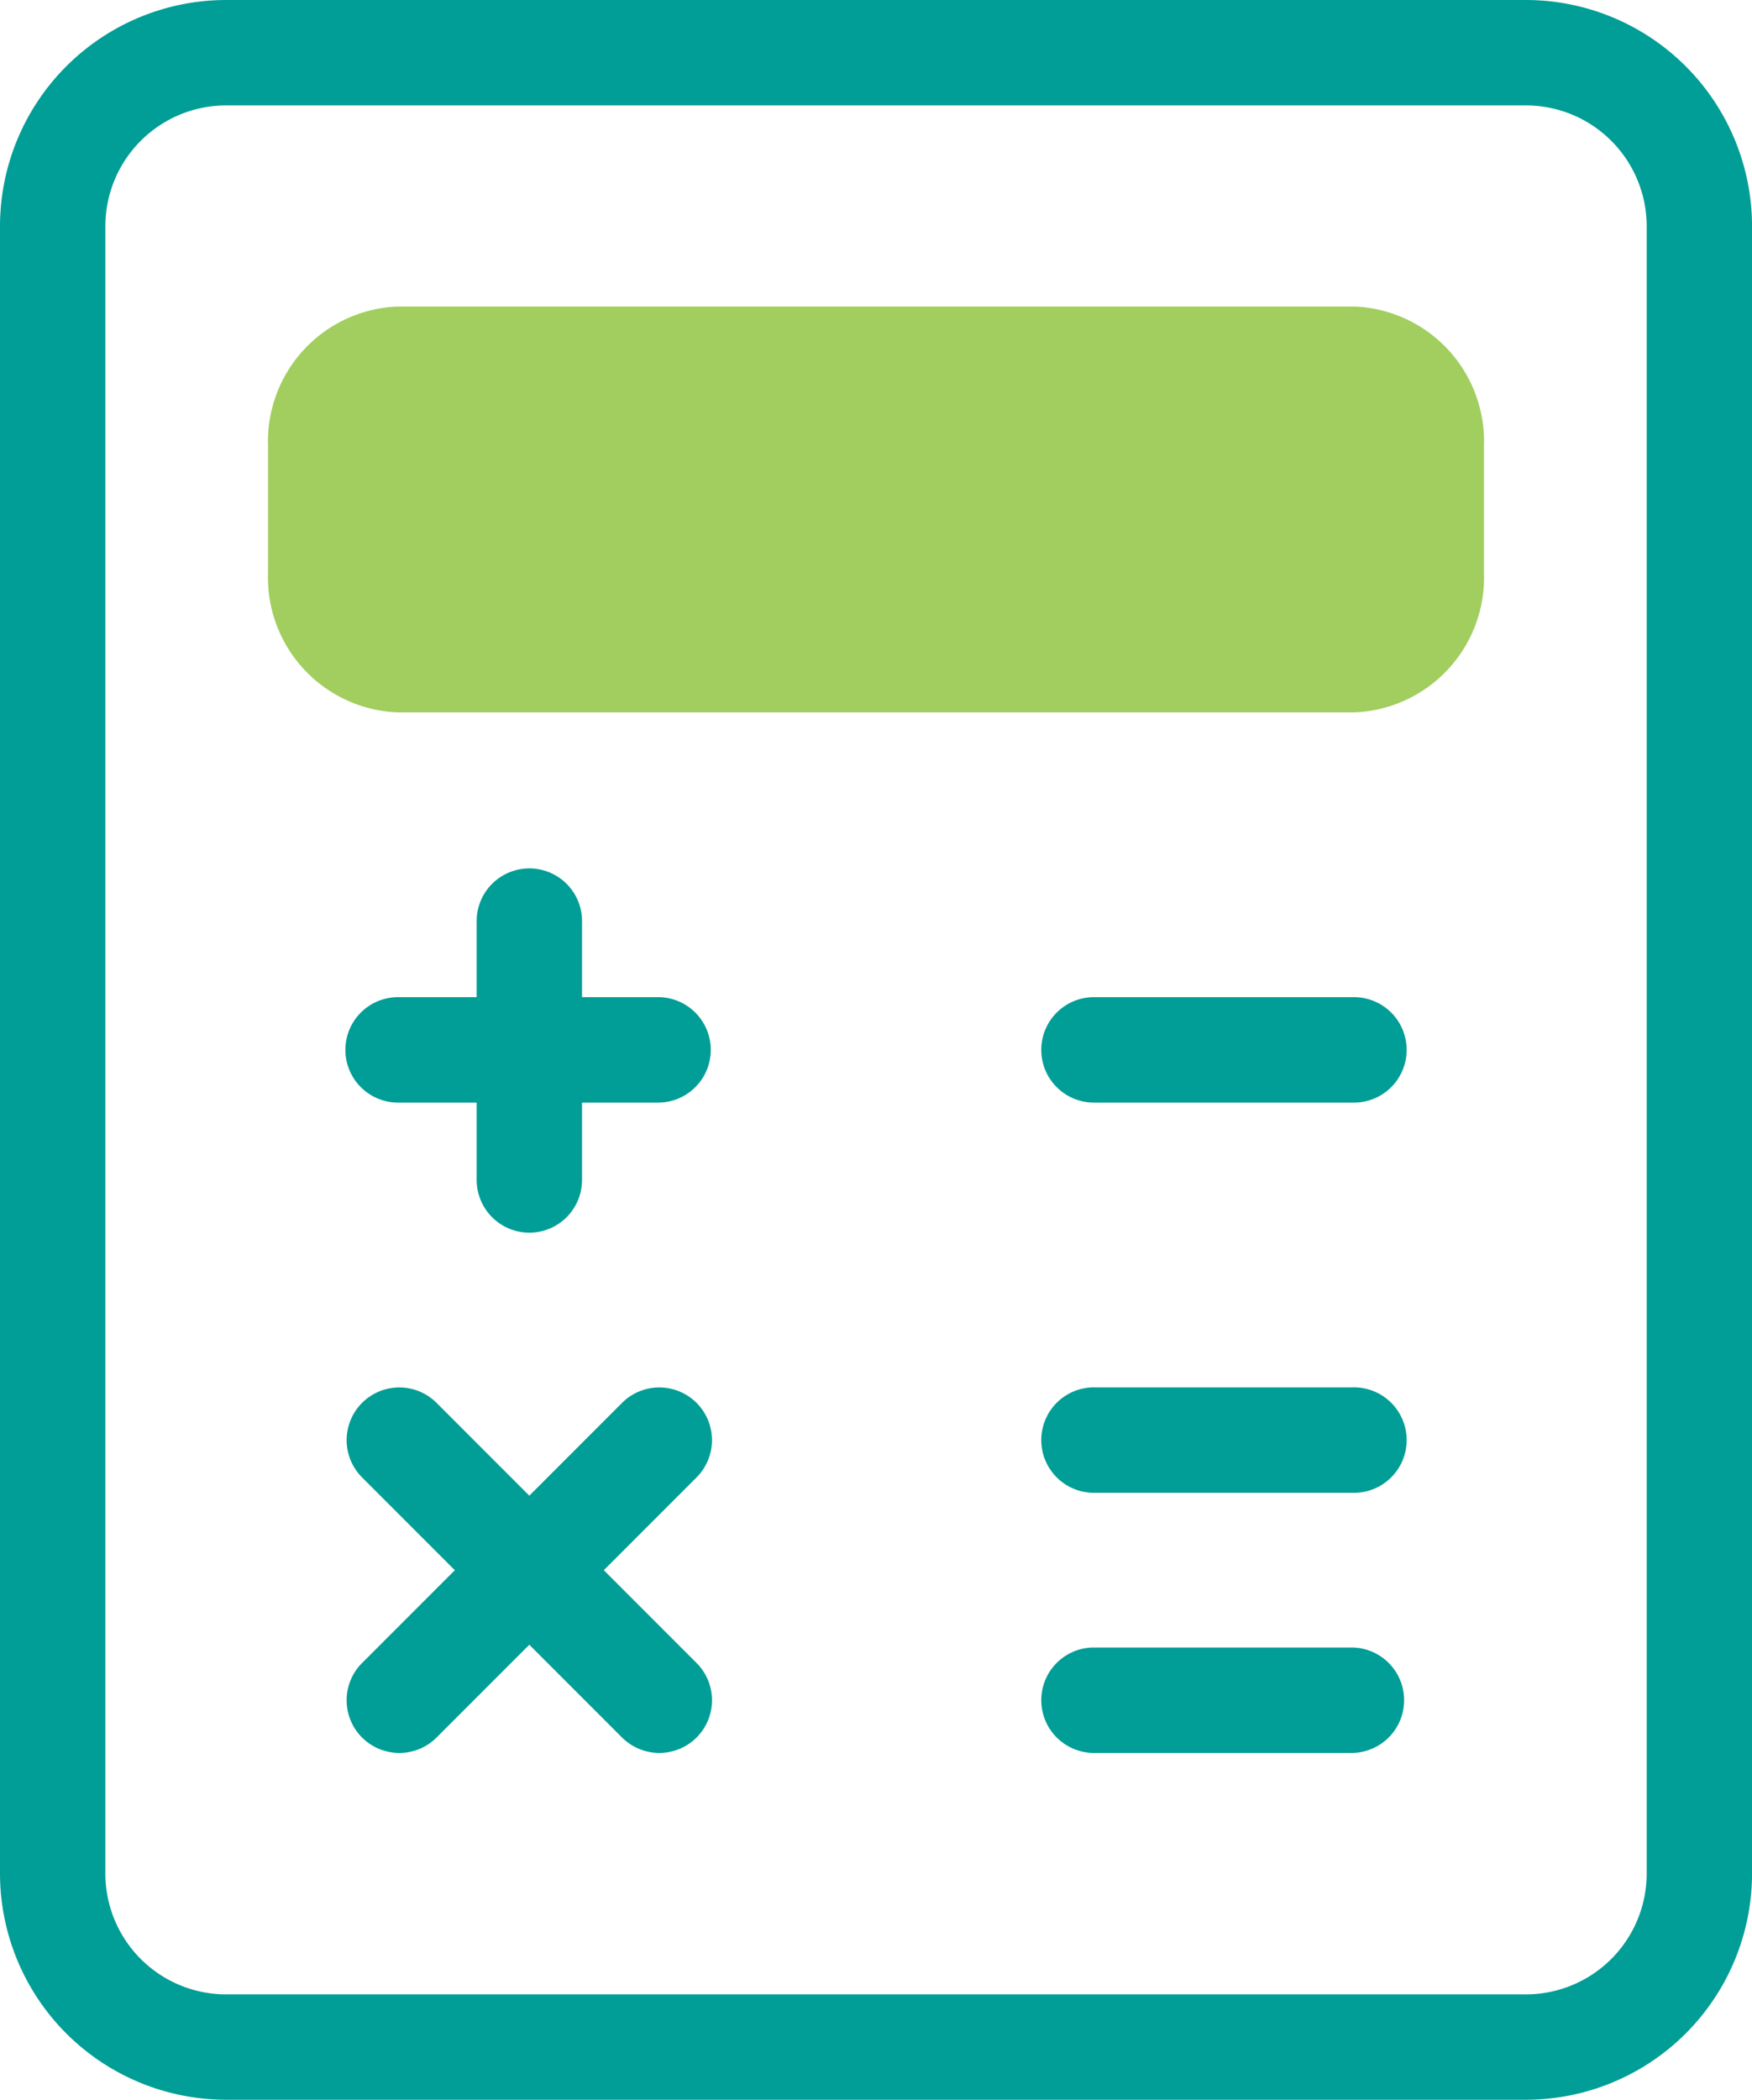
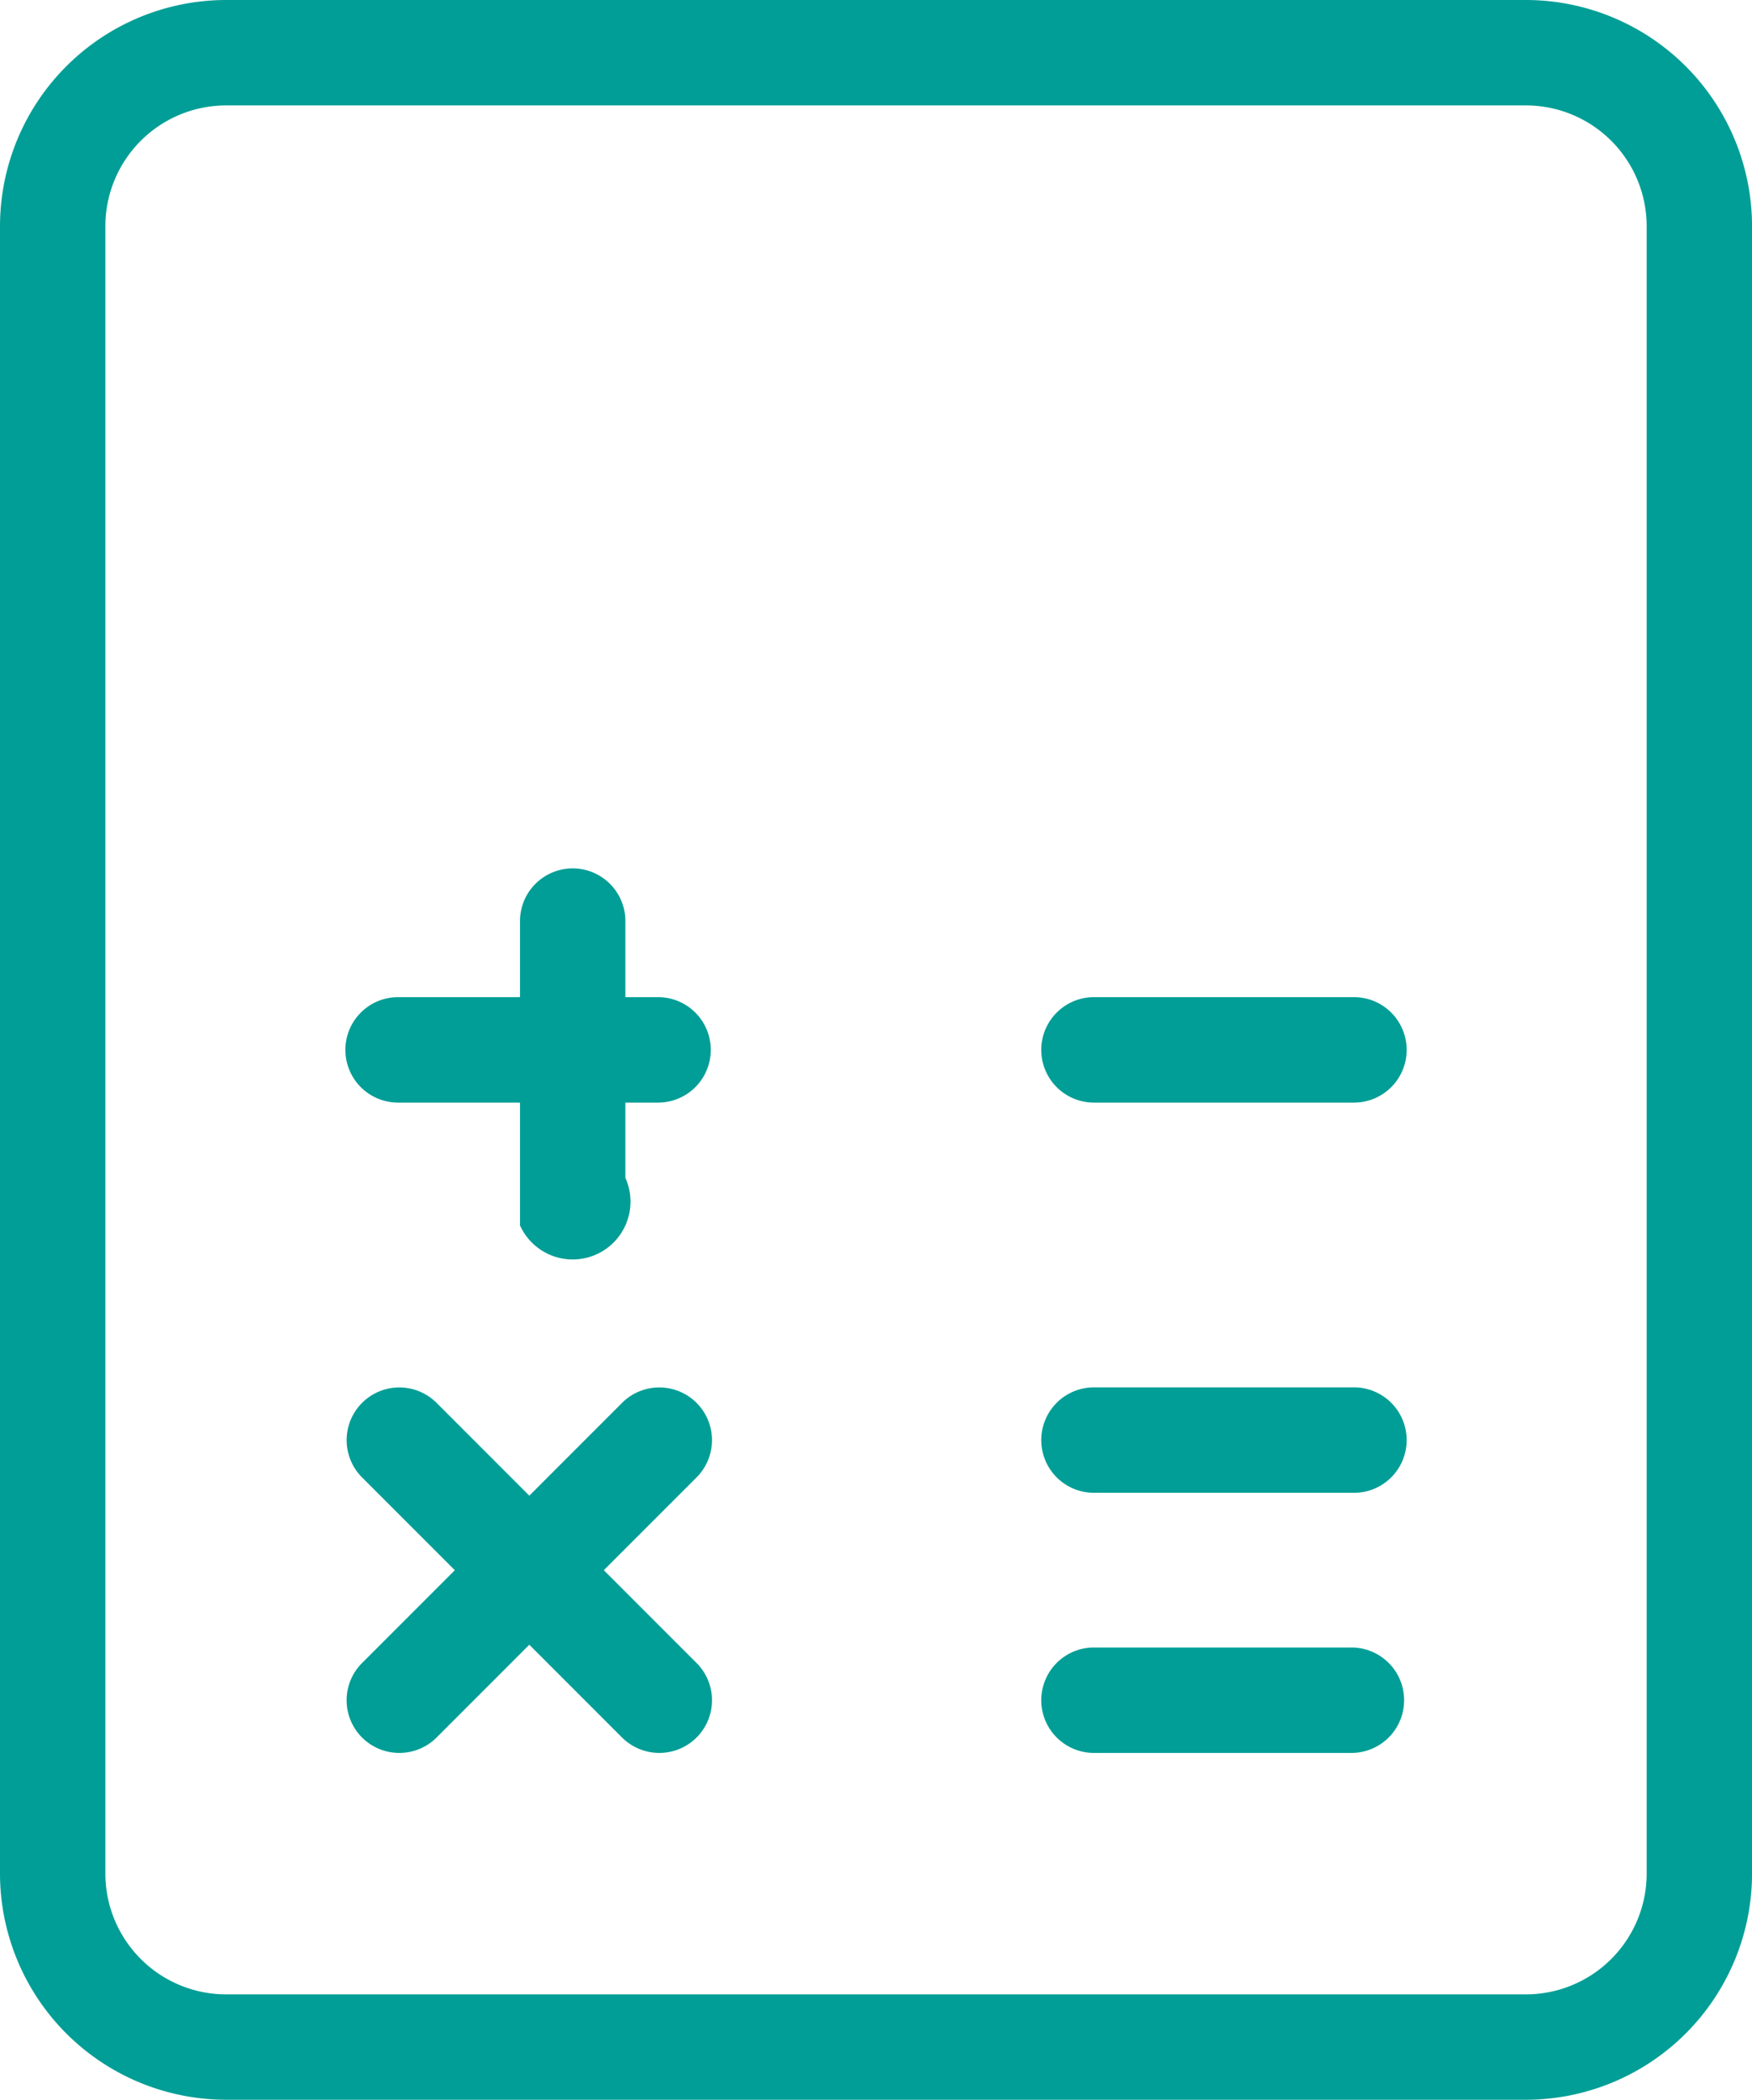
<svg xmlns="http://www.w3.org/2000/svg" width="46.841" height="56.109" viewBox="0 0 46.841 56.109">
  <g id="ico-calculate" transform="translate(0.25 0.25)">
    <path id="Path_9383" data-name="Path 9383" d="M42.549,55.609H7.793A5.8,5.8,0,0,1,2,49.817V5.793A5.8,5.8,0,0,1,7.793,0H42.549a5.8,5.8,0,0,1,5.793,5.793V49.817A5.8,5.8,0,0,1,42.549,55.609ZM7.793,2.317A3.48,3.48,0,0,0,4.317,5.793V49.817a3.48,3.48,0,0,0,3.476,3.476H42.549a3.48,3.48,0,0,0,3.476-3.476V5.793a3.48,3.48,0,0,0-3.476-3.476Z" transform="translate(-2)" fill="#009e96" stroke="#009e96" stroke-width="0.5" />
-     <path id="Path_9384" data-name="Path 9384" d="M32.794,14.585H7.215A3.357,3.357,0,0,1,4,11.11V7.716A3.357,3.357,0,0,1,7.215,4.24H32.794a3.357,3.357,0,0,1,3.215,3.476V11.11A3.357,3.357,0,0,1,32.794,14.585Z" transform="translate(3.166 3.951)" fill="#a1ce5e" stroke="#a1ce5e" stroke-width="0.5" />
-     <path id="Path_9385" data-name="Path 9385" d="M8.659,19.268A1.159,1.159,0,0,1,7.5,18.11V11.159a1.159,1.159,0,0,1,2.317,0V18.11A1.159,1.159,0,0,1,8.659,19.268Z" transform="translate(5.244 13.171)" fill="#009e96" stroke="#009e96" stroke-width="0.5" />
+     <path id="Path_9385" data-name="Path 9385" d="M8.659,19.268V11.159a1.159,1.159,0,0,1,2.317,0V18.11A1.159,1.159,0,0,1,8.659,19.268Z" transform="translate(5.244 13.171)" fill="#009e96" stroke="#009e96" stroke-width="0.5" />
    <path id="Path_9386" data-name="Path 9386" d="M14.11,13.817H7.159a1.159,1.159,0,1,1,0-2.317H14.11a1.159,1.159,0,0,1,0,2.317Z" transform="translate(3.268 15.146)" fill="#009e96" stroke="#009e96" stroke-width="0.5" />
    <path id="Path_9387" data-name="Path 9387" d="M22.11,13.817H15.159a1.159,1.159,0,0,1,0-2.317H22.11a1.159,1.159,0,1,1,0,2.317Z" transform="translate(13.805 15.146)" fill="#009e96" stroke="#009e96" stroke-width="0.5" />
    <path id="Path_9388" data-name="Path 9388" d="M22.11,18.317H15.159a1.159,1.159,0,0,1,0-2.317H22.11a1.159,1.159,0,1,1,0,2.317Z" transform="translate(13.805 21.073)" fill="#009e96" stroke="#009e96" stroke-width="0.5" />
    <path id="Path_9389" data-name="Path 9389" d="M22.11,21.317H15.159a1.159,1.159,0,0,1,0-2.317H22.11a1.159,1.159,0,0,1,0,2.317Z" transform="translate(13.805 25.024)" fill="#009e96" stroke="#009e96" stroke-width="0.5" />
    <path id="Path_9390" data-name="Path 9390" d="M7.159,25.267a1.157,1.157,0,0,1-.82-1.976L13.29,16.34a1.158,1.158,0,0,1,1.638,1.638L7.977,24.929a1.154,1.154,0,0,1-.818.338Z" transform="translate(3.268 21.074)" fill="#009e96" stroke="#009e96" stroke-width="0.5" />
    <path id="Path_9391" data-name="Path 9391" d="M14.11,25.267a1.164,1.164,0,0,1-.82-.338L6.339,17.978A1.158,1.158,0,1,1,7.977,16.34l6.951,6.951a1.157,1.157,0,0,1-.818,1.976Z" transform="translate(3.268 21.074)" fill="#009e96" stroke="#009e96" stroke-width="0.5" />
  </g>
</svg>